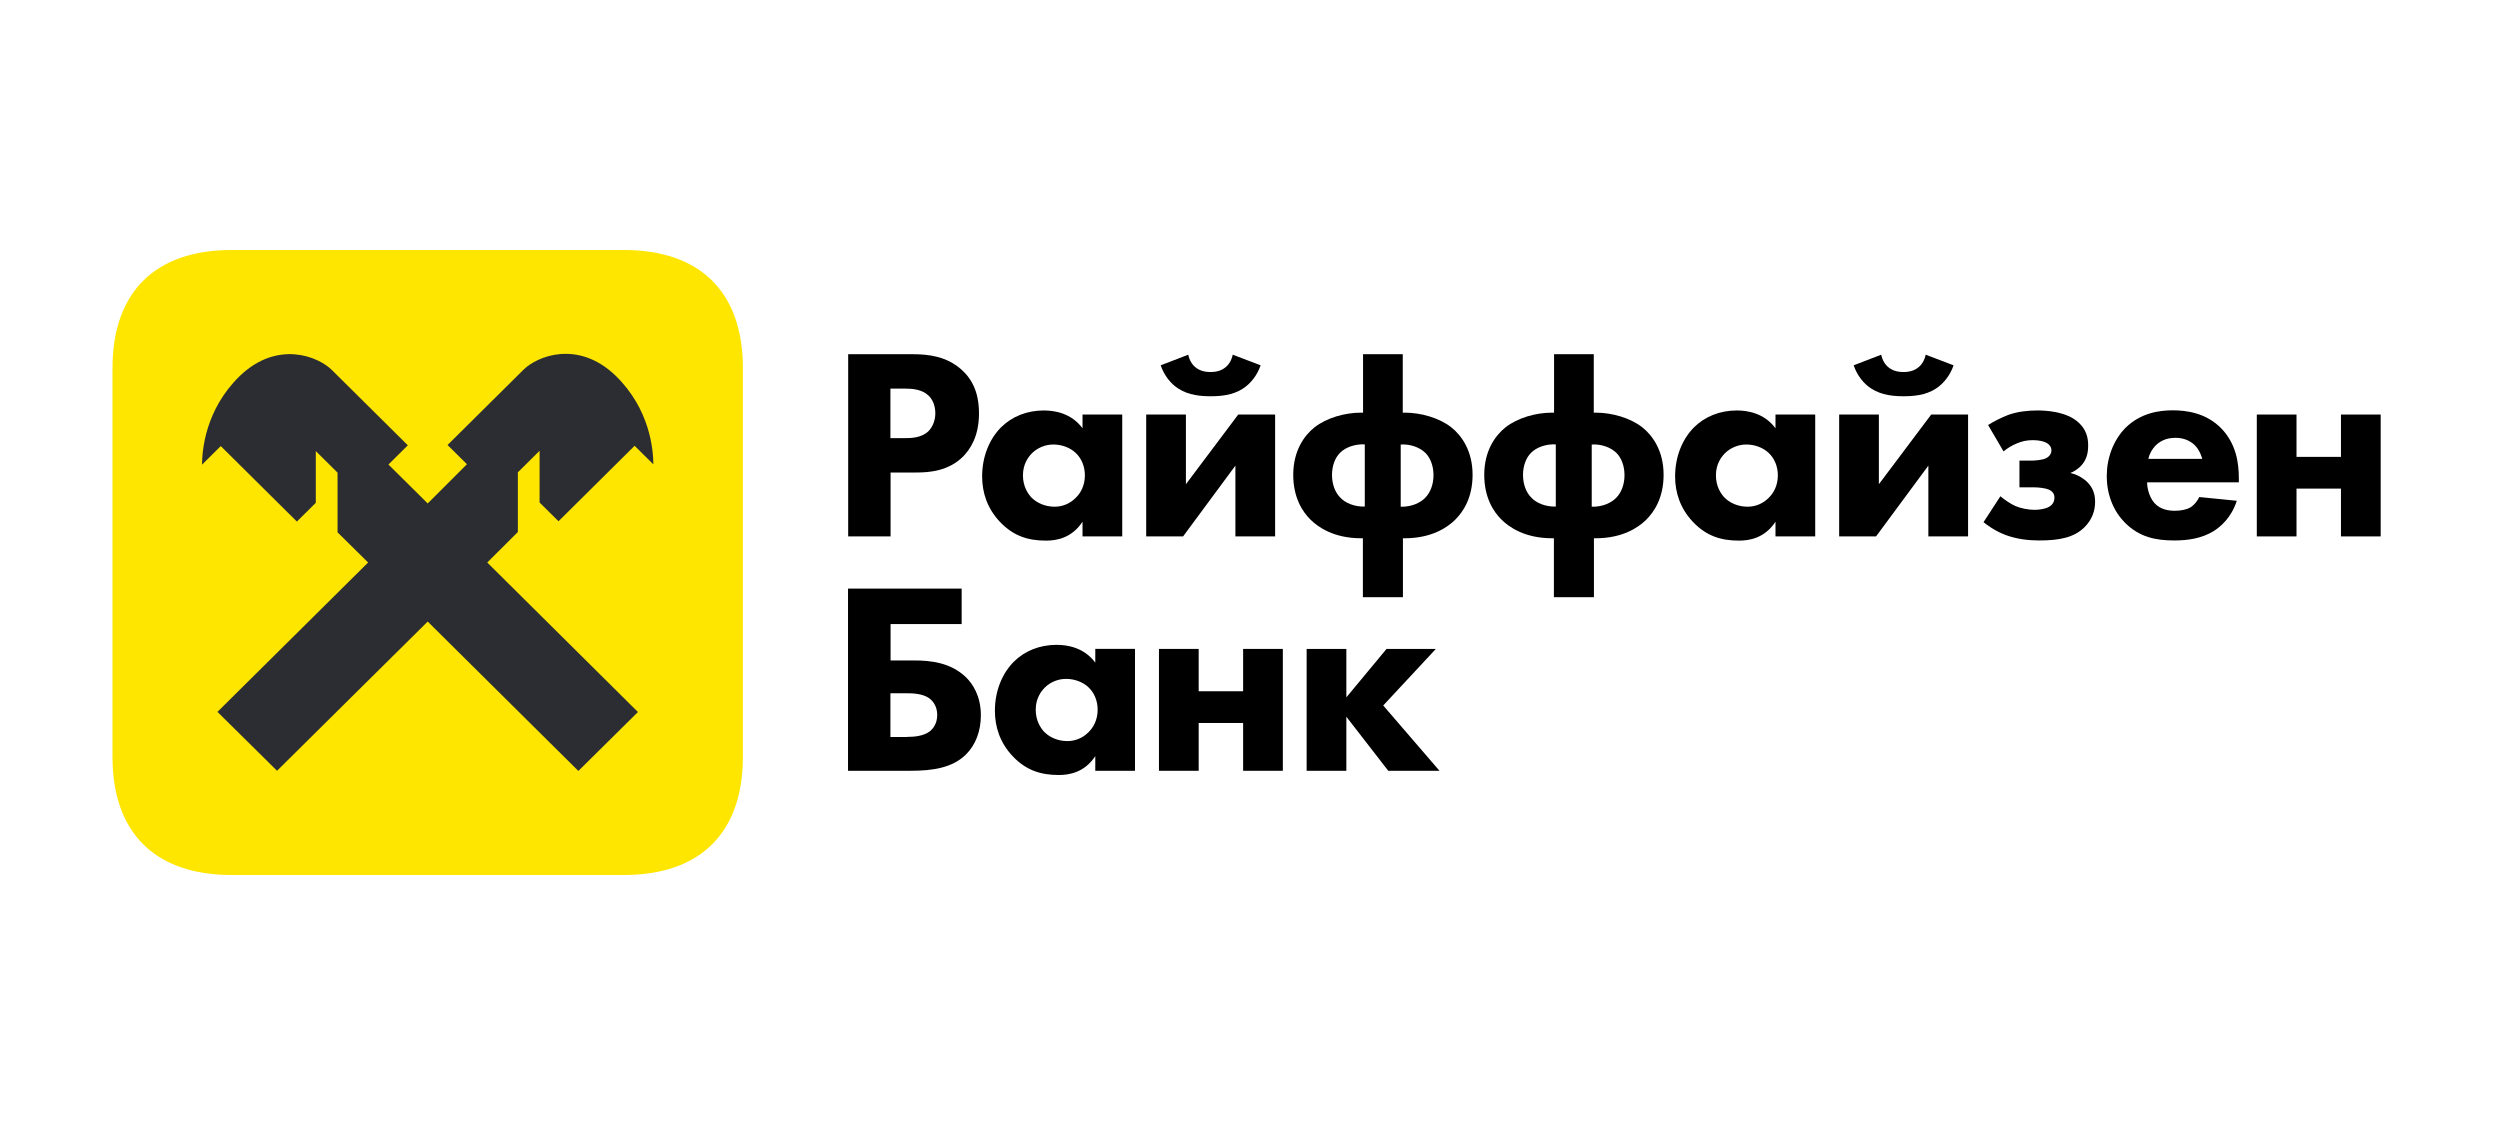
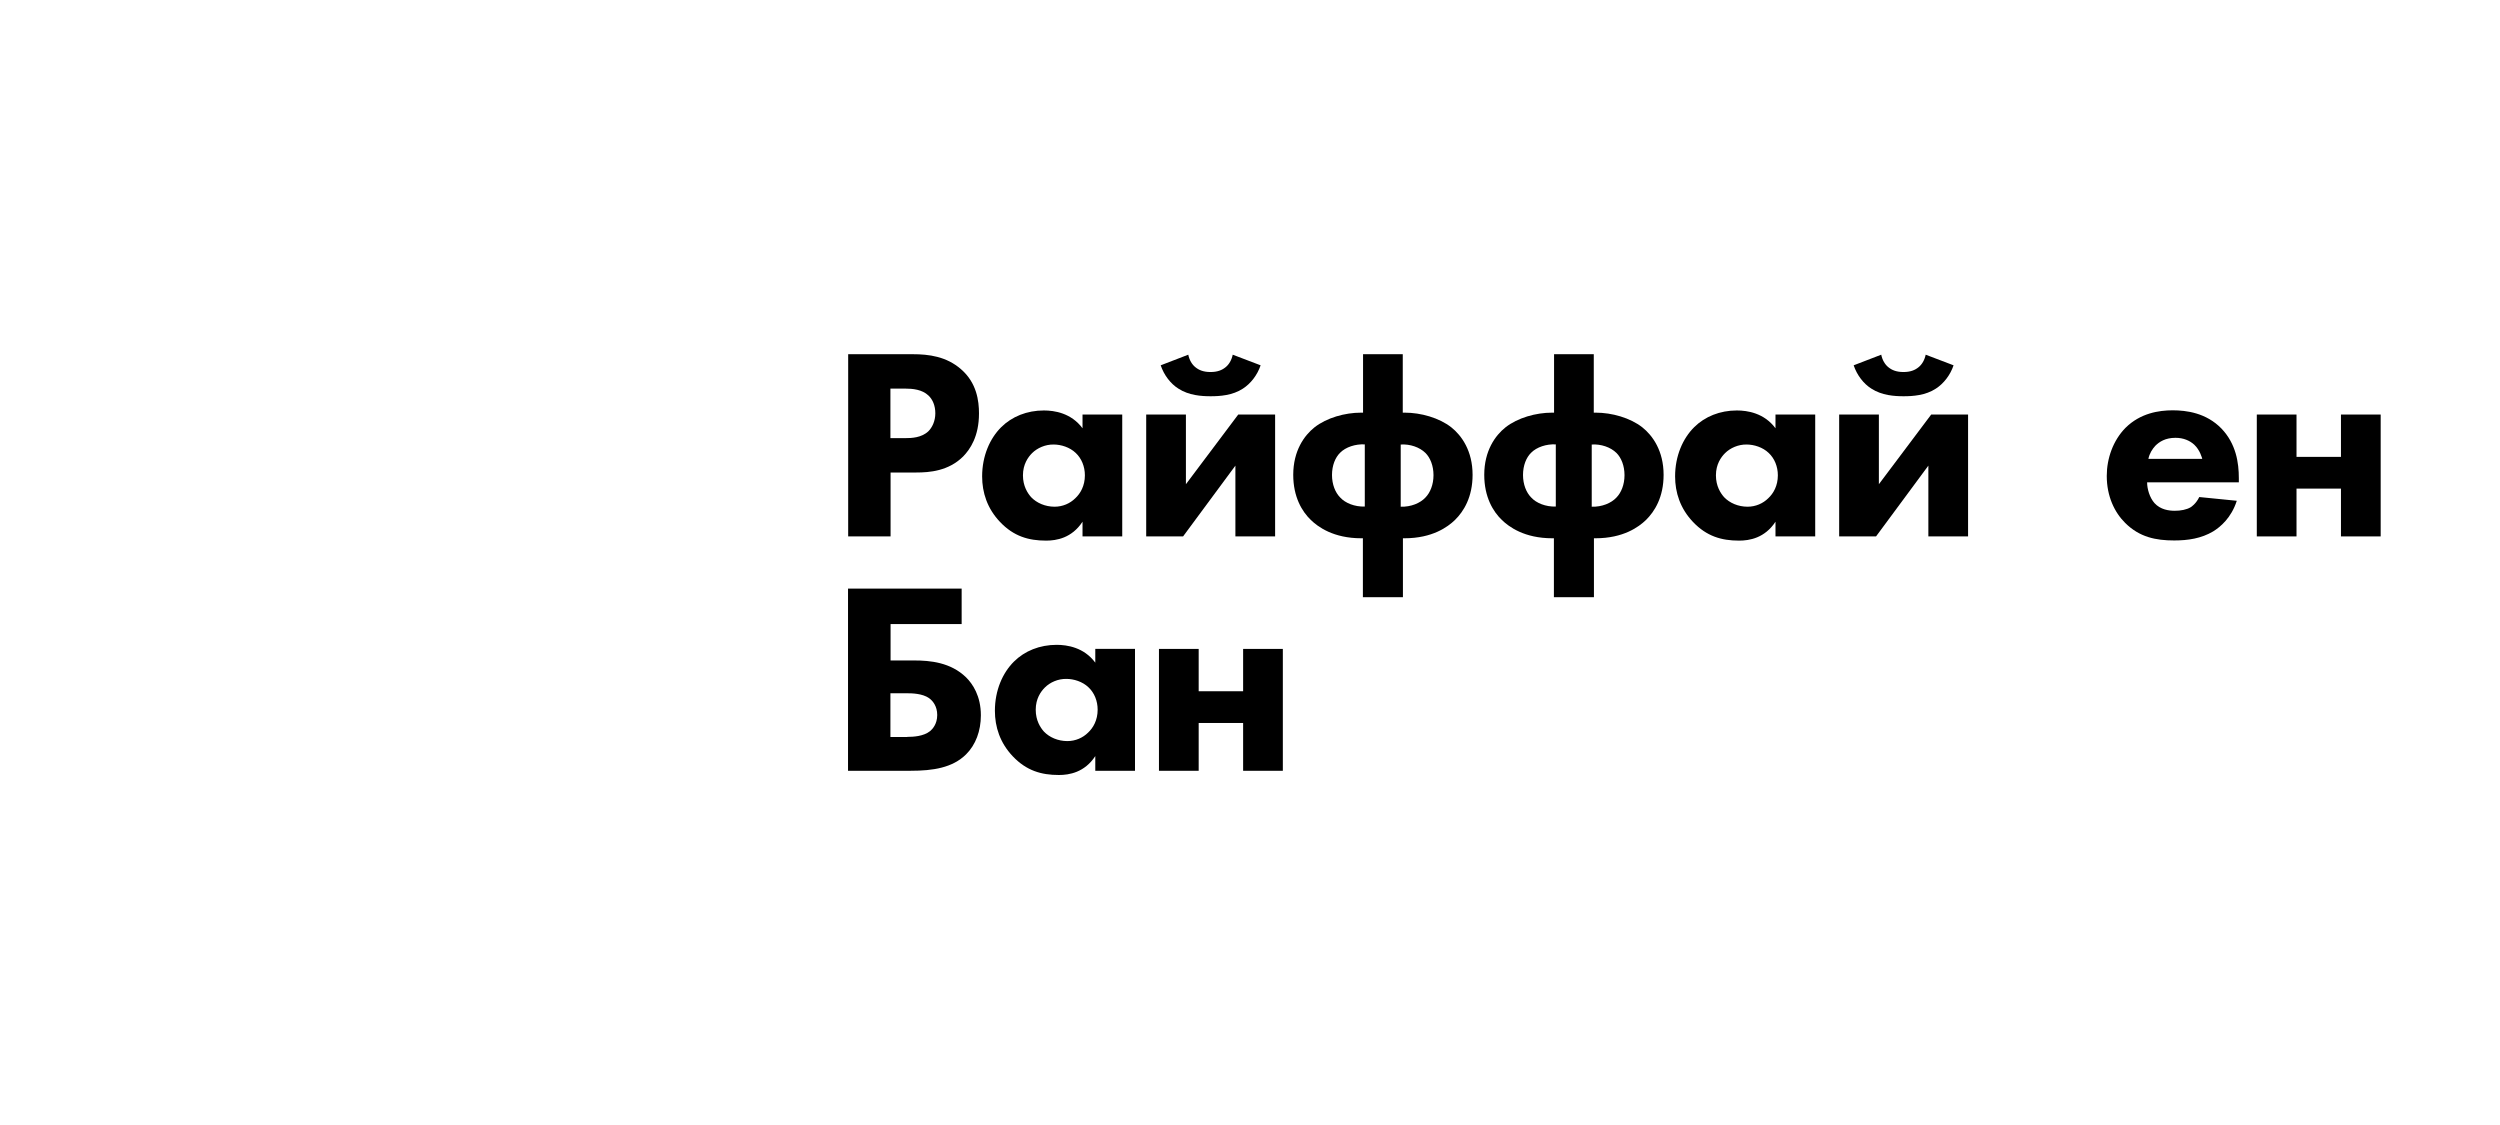
<svg xmlns="http://www.w3.org/2000/svg" width="200" height="90" viewBox="0 0 200 90" fill="none">
  <rect width="200" height="90" fill="white" />
  <g clip-path="url(#clip0_38_1085)">
    <path d="M67.842 47.087H76.932V49.925H71.246V52.837H73.137C74.41 52.837 76.049 52.987 77.285 54.187C77.814 54.712 78.47 55.675 78.47 57.225C78.47 58.475 78.054 59.587 77.285 60.35C76.201 61.425 74.637 61.662 72.847 61.662H67.842V47.087ZM72.582 58.95C73.049 58.95 73.881 58.912 74.41 58.487C74.587 58.337 74.978 57.937 74.978 57.2C74.978 56.5 74.625 56.062 74.322 55.85C73.793 55.475 72.935 55.462 72.582 55.462H71.233V58.962H72.582V58.95Z" fill="black" />
    <path d="M87.623 51.912H90.8V61.662H87.623V60.487C86.766 61.8 85.53 62 84.711 62C83.299 62 82.114 61.65 81.029 60.512C79.996 59.425 79.592 58.15 79.592 56.862C79.592 55.225 80.21 53.825 81.118 52.925C81.975 52.075 83.173 51.587 84.534 51.587C85.367 51.587 86.716 51.787 87.623 53.012V51.912ZM83.589 55C83.261 55.325 82.858 55.9 82.858 56.775C82.858 57.65 83.236 58.212 83.513 58.525C83.954 58.987 84.635 59.287 85.392 59.287C86.035 59.287 86.627 59.025 87.043 58.612C87.459 58.225 87.812 57.612 87.812 56.775C87.812 56.075 87.548 55.425 87.081 54.987C86.602 54.525 85.896 54.312 85.316 54.312C84.635 54.3 84.005 54.587 83.589 55Z" fill="black" />
    <path d="M92.717 51.913H95.894V55.3H99.45V51.913H102.627V61.663H99.45V57.838H95.894V61.663H92.717V51.913Z" fill="black" />
-     <path d="M104.531 51.913H107.708V55.788L110.923 51.913H114.869L110.658 56.438L115.159 61.663H111.061L107.708 57.338V61.663H104.531V51.913Z" fill="black" />
    <path d="M73.023 28.337C74.297 28.337 75.709 28.512 76.881 29.537C78.142 30.625 78.319 32.075 78.319 33.075C78.319 34.912 77.613 35.937 77.058 36.512C75.885 37.687 74.347 37.8 73.313 37.8H71.246V42.912H67.854V28.337H73.023ZM71.233 35.05H72.443C72.91 35.05 73.717 35.025 74.272 34.5C74.574 34.2 74.826 33.687 74.826 33.062C74.826 32.45 74.612 31.95 74.272 31.637C73.767 31.162 73.036 31.087 72.38 31.087H71.233V35.05Z" fill="black" />
    <path d="M86.602 33.162H89.779V42.912H86.602V41.737C85.745 43.05 84.509 43.25 83.69 43.25C82.278 43.25 81.092 42.9 80.008 41.762C78.974 40.675 78.571 39.4 78.571 38.112C78.571 36.475 79.189 35.075 80.096 34.175C80.954 33.325 82.151 32.837 83.513 32.837C84.345 32.837 85.694 33.037 86.602 34.262V33.162ZM82.567 36.25C82.24 36.575 81.836 37.15 81.836 38.025C81.836 38.9 82.215 39.462 82.492 39.775C82.933 40.237 83.614 40.537 84.371 40.537C85.013 40.537 85.606 40.275 86.022 39.862C86.438 39.475 86.791 38.862 86.791 38.025C86.791 37.325 86.526 36.675 86.06 36.237C85.581 35.775 84.875 35.562 84.295 35.562C83.627 35.55 82.984 35.837 82.567 36.25Z" fill="black" />
    <path d="M94.873 33.163V38.737L99.059 33.163H102.009V42.913H98.832V37.25L94.646 42.913H91.696V33.163H94.873ZM100.849 29.225C100.584 30.012 100.055 30.688 99.437 31.087C98.605 31.637 97.584 31.7 96.853 31.7C96.121 31.7 95.113 31.637 94.268 31.087C93.65 30.7 93.121 30.012 92.856 29.225L95.062 28.375C95.15 28.812 95.365 29.163 95.629 29.375C95.919 29.613 96.285 29.762 96.84 29.762C97.395 29.762 97.76 29.613 98.05 29.375C98.315 29.163 98.529 28.812 98.618 28.375L100.849 29.225Z" fill="black" />
    <path d="M109.031 47.775V43.062H108.905C106.674 43.062 105.438 42.15 104.871 41.6C104.165 40.925 103.459 39.762 103.459 37.987C103.459 36.062 104.341 34.837 105.161 34.187C106.132 33.425 107.582 33.012 108.893 33.012H109.044V28.337H112.221V33.012H112.373C113.671 33.012 115.134 33.425 116.105 34.187C116.924 34.837 117.807 36.062 117.807 37.987C117.807 39.762 117.101 40.912 116.395 41.6C115.827 42.15 114.592 43.062 112.36 43.062H112.234V47.775H109.031ZM109.183 35.55C108.439 35.512 107.657 35.762 107.203 36.225C106.825 36.6 106.56 37.225 106.56 38C106.56 38.762 106.825 39.4 107.203 39.787C107.619 40.25 108.376 40.55 109.183 40.525V35.55ZM112.057 40.537C112.877 40.562 113.621 40.25 114.037 39.8C114.415 39.412 114.68 38.775 114.68 38.012C114.68 37.25 114.415 36.612 114.037 36.237C113.57 35.775 112.801 35.512 112.057 35.562V40.537Z" fill="black" />
    <path d="M124.312 47.775V43.062H124.186C121.955 43.062 120.719 42.15 120.152 41.6C119.446 40.925 118.74 39.762 118.74 37.987C118.74 36.062 119.622 34.837 120.442 34.187C121.413 33.425 122.863 33.012 124.174 33.012H124.325V28.337H127.502V33.012H127.654C128.952 33.012 130.415 33.425 131.386 34.187C132.205 34.837 133.088 36.062 133.088 37.987C133.088 39.762 132.382 40.912 131.676 41.6C131.108 42.15 129.873 43.062 127.641 43.062H127.515V47.775H124.312ZM124.464 35.55C123.72 35.512 122.938 35.762 122.484 36.225C122.106 36.6 121.841 37.225 121.841 38C121.841 38.762 122.106 39.4 122.484 39.787C122.9 40.25 123.657 40.55 124.464 40.525V35.55ZM127.338 40.537C128.158 40.562 128.902 40.25 129.318 39.8C129.696 39.412 129.961 38.775 129.961 38.012C129.961 37.25 129.696 36.612 129.318 36.237C128.851 35.775 128.082 35.512 127.338 35.562V40.537Z" fill="black" />
    <path d="M142.039 33.162H145.217V42.912H142.039V41.737C141.182 43.05 139.946 43.25 139.127 43.25C137.715 43.25 136.53 42.9 135.445 41.762C134.412 40.675 134.008 39.4 134.008 38.112C134.008 36.475 134.626 35.075 135.534 34.175C136.391 33.325 137.589 32.837 138.95 32.837C139.783 32.837 141.132 33.037 142.039 34.262V33.162ZM138.005 36.25C137.677 36.575 137.274 37.15 137.274 38.025C137.274 38.9 137.652 39.462 137.929 39.775C138.37 40.237 139.051 40.537 139.808 40.537C140.451 40.537 141.043 40.275 141.459 39.862C141.875 39.475 142.228 38.862 142.228 38.025C142.228 37.325 141.964 36.675 141.497 36.237C141.018 35.775 140.312 35.562 139.732 35.562C139.064 35.55 138.421 35.837 138.005 36.25Z" fill="black" />
    <path d="M150.31 33.163V38.737L154.496 33.163H157.446V42.913H154.269V37.25L150.083 42.913H147.133V33.163H150.31ZM156.286 29.225C156.021 30.012 155.492 30.688 154.874 31.087C154.042 31.637 153.021 31.7 152.289 31.7C151.558 31.7 150.55 31.637 149.705 31.087C149.087 30.7 148.558 30.012 148.293 29.225L150.499 28.375C150.587 28.812 150.802 29.163 151.066 29.375C151.356 29.613 151.722 29.762 152.277 29.762C152.832 29.762 153.197 29.613 153.487 29.375C153.752 29.163 153.966 28.812 154.055 28.375L156.286 29.225Z" fill="black" />
-     <path d="M159.047 34C159.463 33.737 160.144 33.387 160.674 33.187C161.418 32.925 162.237 32.837 162.994 32.837C163.523 32.837 165.326 32.875 166.322 33.837C166.877 34.362 167.053 34.975 167.053 35.625C167.053 36.237 166.94 36.787 166.461 37.287C166.221 37.525 165.931 37.725 165.629 37.837C166.36 38.012 166.814 38.4 166.952 38.537C167.432 39 167.608 39.525 167.608 40.15C167.608 40.825 167.394 41.55 166.751 42.187C165.919 43 164.771 43.237 163.132 43.237C162.25 43.237 161.329 43.125 160.447 42.8C159.589 42.475 158.946 41.987 158.682 41.775L160.031 39.7C160.384 40 160.85 40.312 161.241 40.487C161.657 40.662 162.25 40.787 162.767 40.787C163.12 40.787 163.599 40.725 163.914 40.55C164.292 40.337 164.355 40.025 164.355 39.812C164.355 39.487 164.179 39.287 163.889 39.162C163.624 39.05 163.094 38.987 162.741 38.987H161.556V36.85H162.464C162.754 36.85 163.347 36.812 163.649 36.675C164.027 36.5 164.116 36.212 164.116 36.025C164.116 35.85 164.027 35.562 163.637 35.387C163.485 35.325 163.17 35.212 162.641 35.212C162.136 35.212 161.758 35.3 161.342 35.475C160.926 35.65 160.598 35.85 160.283 36.112L159.047 34Z" fill="black" />
    <path d="M179.107 38.587H171.769C171.769 39.112 171.971 39.812 172.361 40.25C172.841 40.775 173.509 40.862 173.988 40.862C174.454 40.862 174.933 40.775 175.261 40.575C175.299 40.55 175.677 40.312 175.942 39.763L178.943 40.062C178.502 41.438 177.619 42.163 177.052 42.513C176.106 43.075 175.047 43.237 173.937 43.237C172.462 43.237 171.164 42.975 170.016 41.837C169.159 40.987 168.541 39.7 168.541 38.075C168.541 36.675 169.046 35.237 170.042 34.225C171.227 33.05 172.714 32.825 173.811 32.825C174.908 32.825 176.497 33.025 177.72 34.288C178.892 35.513 179.107 37.038 179.107 38.25V38.587ZM176.182 36.712C176.156 36.625 176.005 36.013 175.539 35.575C175.186 35.25 174.681 35.025 174.038 35.025C173.219 35.025 172.74 35.35 172.425 35.663C172.185 35.925 171.958 36.275 171.87 36.712H176.182Z" fill="black" />
    <path d="M180.544 33.163H183.721V36.55H187.277V33.163H190.454V42.913H187.277V39.088H183.721V42.913H180.544V33.163Z" fill="black" />
-     <path d="M59.432 60.55C59.432 66.625 56.028 70 49.9 70H18.532C12.404 70 9 66.625 9 60.55V29.45C9 23.375 12.404 20 18.532 20H49.913C56.028 20 59.432 23.375 59.432 29.45V60.55Z" fill="#FEE600" />
-     <path d="M41.428 42.562V37.787L43.167 36.062V40.2L44.68 41.7L50.77 35.662L52.27 37.15C52.258 36.025 52.031 32.762 49.244 30.05C46.244 27.175 42.991 28.475 41.881 29.575L35.804 35.6L37.355 37.137L34.216 40.275L31.076 37.162L32.627 35.625L26.55 29.6C25.441 28.5 22.188 27.2 19.187 30.075C16.401 32.787 16.174 36.05 16.161 37.175L17.662 35.687L23.751 41.725L25.264 40.225V36.087L27.004 37.812V42.587L29.45 45L17.397 56.95L22.163 61.662L34.216 49.725L46.269 61.675L51.035 56.962L38.981 45L41.428 42.562Z" fill="#2B2D33" />
  </g>
  <defs>
    <clipPath id="clip0_38_1085">
      <rect width="181.915" height="50" fill="white" transform="translate(9 20)" />
    </clipPath>
  </defs>
</svg>